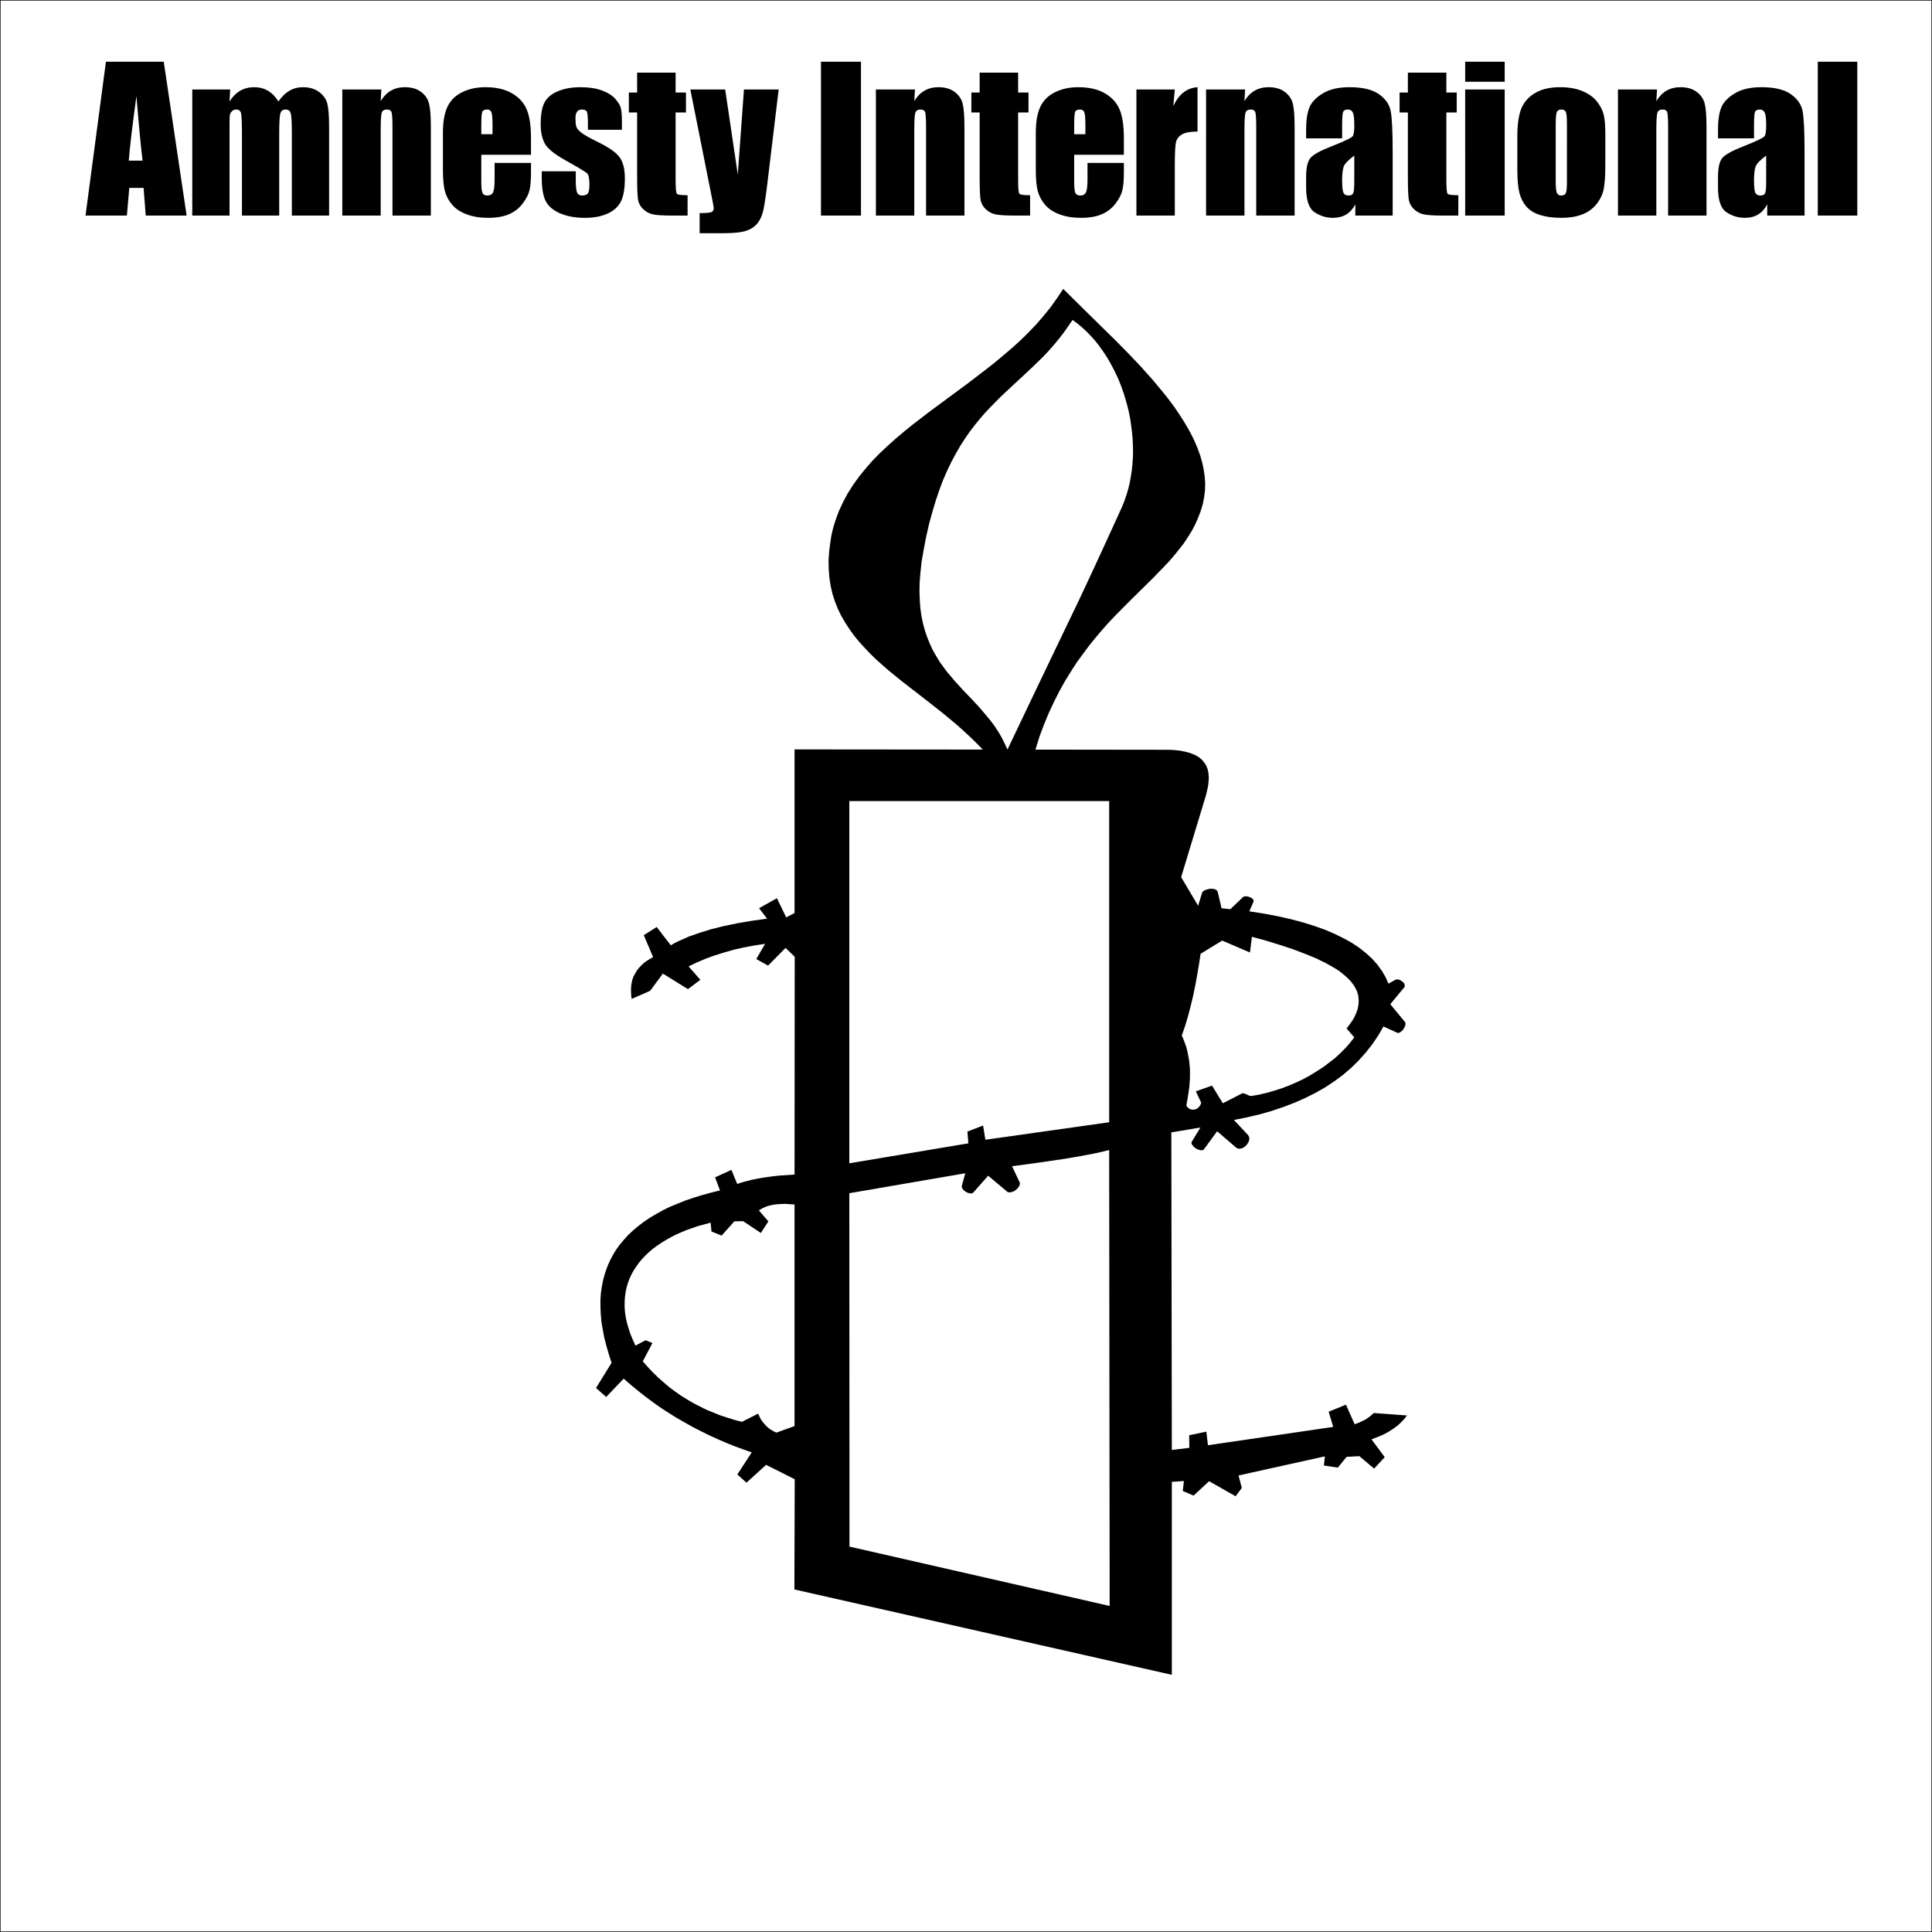
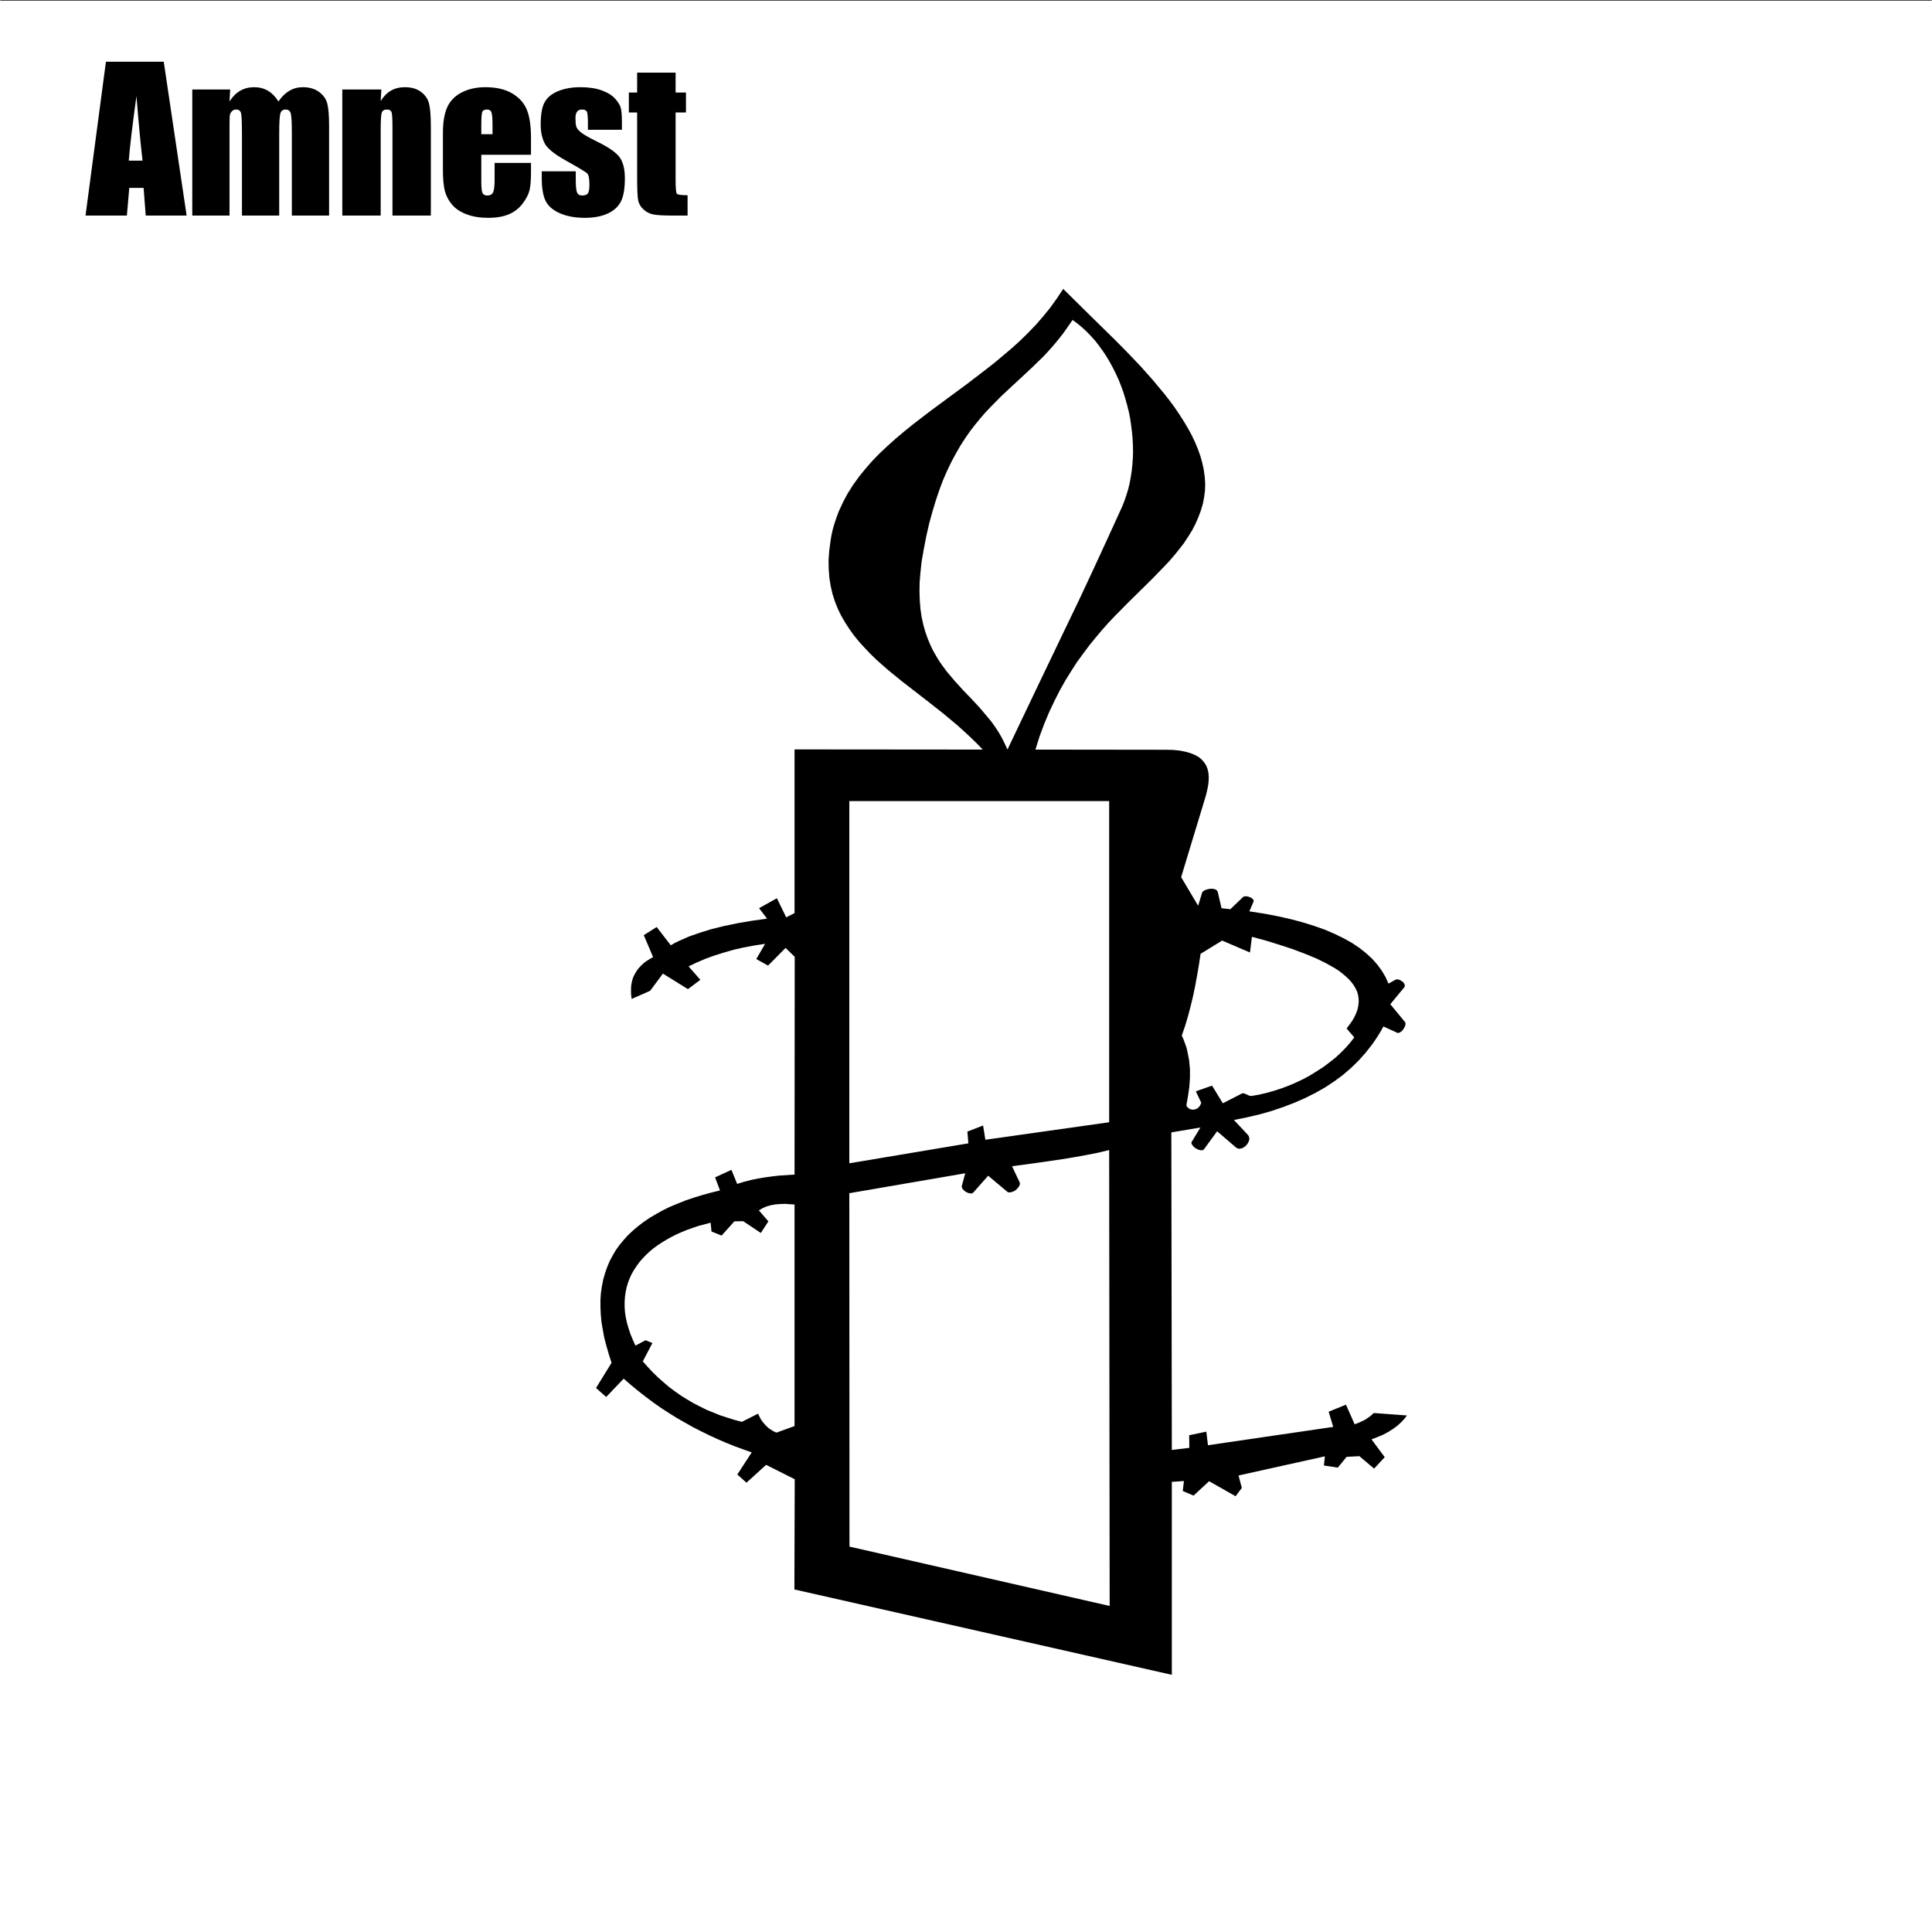
<svg xmlns="http://www.w3.org/2000/svg" width="2500" height="2500" viewBox="0 0 850.645 850.644">
-   <path fill="none" stroke="#000" stroke-width=".252" stroke-miterlimit="2.613" d="M.126.126h850.393v850.392H.126V.126z" />
+   <path fill="none" stroke="#000" stroke-width=".252" stroke-miterlimit="2.613" d="M.126.126h850.393H.126V.126z" />
  <path d="M72.095 27.178l10.072 67.729H64.168l-.945-12.174h-6.3l-1.059 12.174H37.656l8.984-67.729h25.455zm-9.334 43.549c-.892-7.671-1.786-17.153-2.683-28.447-1.794 12.969-2.921 22.452-3.38 28.447h6.063zM101.348 39.394l-.292 5.282c1.311-2.095 2.872-3.667 4.685-4.714 1.813-1.047 3.876-1.571 6.191-1.571 4.518 0 8.074 2.096 10.668 6.286 1.422-2.095 3.026-3.667 4.811-4.714 1.784-1.047 3.765-1.571 5.94-1.571 2.872 0 5.25.697 7.132 2.092 1.883 1.395 3.089 3.103 3.619 5.125.53 2.022.795 5.306.795 9.852V94.91h-16.399V58.721c0-4.741-.161-7.676-.481-8.806-.321-1.129-1.067-1.694-2.238-1.694-1.199 0-1.973.558-2.322 1.673-.349 1.116-.523 4.058-.523 8.827v36.187h-16.399V59.641c0-5.438-.133-8.701-.397-9.789-.265-1.088-.998-1.631-2.196-1.631-.753 0-1.395.286-1.924.857-.53.572-.823 1.27-.878 2.092-.056.823-.083 2.573-.083 5.25v38.487H84.656V39.394h16.692zM167.906 39.394l-.293 5.114c1.227-2.04 2.726-3.569 4.497-4.589 1.771-1.02 3.813-1.529 6.128-1.529 2.9 0 5.271.684 7.112 2.05 1.841 1.367 3.026 3.089 3.556 5.167.529 2.078.795 5.543.795 10.396v38.906H172.8V56.462c0-3.821-.125-6.15-.376-6.986-.251-.837-.949-1.255-2.092-1.255-1.2 0-1.953.481-2.259 1.443-.307.962-.46 3.535-.46 7.719v37.525h-16.901V39.394h17.194zM233.794 68.133h-21.879V80.14c0 2.51.181 4.128.543 4.853.362.726 1.06 1.087 2.092 1.087 1.283 0 2.14-.481 2.573-1.443.432-.962.648-2.824.648-5.585v-7.321h16.022v4.1c0 3.43-.216 6.066-.648 7.907-.433 1.84-1.443 3.807-3.033 5.898-1.59 2.092-3.605 3.66-6.045 4.706-2.441 1.046-5.501 1.569-9.183 1.569-3.57 0-6.722-.516-9.455-1.548-2.734-1.031-4.86-2.447-6.38-4.246s-2.573-3.779-3.158-5.94c-.586-2.161-.878-5.306-.878-9.434V58.554c0-4.853.655-8.681 1.966-11.484 1.311-2.803 3.458-4.95 6.442-6.442s6.415-2.238 10.292-2.238c4.741 0 8.652.899 11.734 2.698 3.081 1.799 5.243 4.183 6.484 7.153 1.24 2.97 1.861 7.147 1.861 12.529v7.363zm-16.943-9.036V55.04c0-2.872-.153-4.728-.46-5.564-.307-.837-.935-1.255-1.882-1.255-1.171 0-1.897.355-2.176 1.066-.279.711-.418 2.629-.418 5.752v4.058h4.936zM273.829 57.131h-14.977v-3.012c0-2.565-.146-4.19-.439-4.874-.293-.683-1.025-1.025-2.196-1.025-.949 0-1.66.313-2.134.941-.475.627-.711 1.569-.711 2.824 0 1.702.118 2.95.355 3.744.237.795.948 1.667 2.134 2.615 1.185.949 3.619 2.329 7.3 4.142 4.908 2.399 8.129 4.658 9.664 6.777 1.534 2.12 2.301 5.202 2.301 9.245 0 4.518-.585 7.928-1.757 10.229s-3.131 4.072-5.878 5.313c-2.747 1.24-6.059 1.861-9.936 1.861-4.295 0-7.969-.669-11.023-2.008-3.054-1.339-5.153-3.151-6.296-5.438-1.144-2.287-1.715-5.745-1.715-10.375v-2.677h14.977v3.514c0 2.984.188 4.922.564 5.815.377.893 1.123 1.338 2.238 1.338 1.199 0 2.036-.299 2.51-.899.474-.599.711-1.861.711-3.786 0-2.649-.307-4.309-.92-4.979-.642-.669-3.918-2.649-9.831-5.94-4.964-2.789-7.99-5.319-9.078-7.593-1.088-2.273-1.632-4.971-1.632-8.095 0-4.435.586-7.704 1.757-9.81 1.171-2.105 3.158-3.73 5.961-4.874 2.803-1.143 6.059-1.715 9.768-1.715 3.681 0 6.812.467 9.392 1.401 2.58.935 4.56 2.169 5.94 3.702 1.381 1.534 2.217 2.957 2.51 4.267.293 1.312.439 3.361.439 6.15v3.222zM297.466 31.989v8.744h4.56v8.785h-4.56V79.22c0 3.654.188 5.689.564 6.107s1.945.627 4.707.627v8.953h-6.819c-3.849 0-6.596-.16-8.242-.481-1.646-.32-3.096-1.06-4.351-2.217s-2.036-2.482-2.343-3.974c-.307-1.492-.46-5-.46-10.521V49.518h-3.64v-8.785h3.64v-8.744h16.944z" />
  <g>
-     <path d="M342.842 39.394l-4.829 40.162c-.764 6.358-1.404 10.694-1.92 13.009-.516 2.315-1.374 4.225-2.573 5.731-1.199 1.506-2.865 2.615-4.999 3.326-2.133.711-5.542 1.067-10.227 1.067h-10.248V93.82c2.626 0 4.316-.132 5.07-.397s1.132-.858 1.132-1.778c0-.446-.349-2.384-1.047-5.815l-9.254-46.436h15.343l5.553 37.483 2.709-37.483h15.29zM379.081 27.178v67.729h-17.612V27.178h17.612zM402.843 39.394l-.293 5.114c1.227-2.04 2.726-3.569 4.497-4.589 1.771-1.02 3.813-1.529 6.128-1.529 2.9 0 5.271.684 7.112 2.05 1.841 1.367 3.026 3.089 3.556 5.167.529 2.078.795 5.543.795 10.396v38.906h-16.901V56.462c0-3.821-.125-6.15-.376-6.986-.251-.837-.949-1.255-2.092-1.255-1.2 0-1.953.481-2.259 1.443-.307.962-.46 3.535-.46 7.719v37.525h-16.901V39.394h17.194zM448.274 31.989v8.744h4.561v8.785h-4.561V79.22c0 3.654.188 5.689.565 6.107.376.418 1.945.627 4.706.627v8.953h-6.819c-3.849 0-6.596-.16-8.241-.481-1.646-.32-3.096-1.06-4.351-2.217s-2.036-2.482-2.343-3.974c-.307-1.492-.46-5-.46-10.521V49.518h-3.64v-8.785h3.64v-8.744h16.943zM494.836 68.133h-21.879V80.14c0 2.51.181 4.128.544 4.853.362.726 1.06 1.087 2.092 1.087 1.282 0 2.14-.481 2.572-1.443.433-.962.648-2.824.648-5.585v-7.321h16.022v4.1c0 3.43-.216 6.066-.648 7.907-.433 1.84-1.443 3.807-3.033 5.898-1.589 2.092-3.604 3.66-6.045 4.706s-5.501 1.569-9.183 1.569c-3.57 0-6.722-.516-9.454-1.548-2.733-1.031-4.86-2.447-6.38-4.246-1.521-1.799-2.572-3.779-3.158-5.94-.586-2.161-.879-5.306-.879-9.434V58.554c0-4.853.655-8.681 1.967-11.484 1.311-2.803 3.457-4.95 6.442-6.442 2.983-1.492 6.414-2.238 10.291-2.238 4.741 0 8.652.899 11.734 2.698 3.081 1.799 5.243 4.183 6.484 7.153 1.24 2.97 1.861 7.147 1.861 12.529v7.363zm-16.942-9.036V55.04c0-2.872-.154-4.728-.461-5.564-.307-.837-.935-1.255-1.882-1.255-1.172 0-1.897.355-2.176 1.066-.279.711-.418 2.629-.418 5.752v4.058h4.937zM517.259 39.394l-.67 7.3c2.454-5.228 6.01-7.996 10.668-8.304v19.536c-3.096 0-5.369.418-6.818 1.255-1.451.836-2.343 2.001-2.678 3.493-.335 1.492-.502 4.93-.502 10.312v21.921h-16.901V39.394h16.901zM548.216 39.394l-.293 5.114c1.227-2.04 2.726-3.569 4.497-4.589 1.771-1.02 3.813-1.529 6.129-1.529 2.9 0 5.271.684 7.111 2.05 1.841 1.367 3.026 3.089 3.556 5.167.53 2.078.795 5.543.795 10.396v38.906h-16.9V56.462c0-3.821-.126-6.15-.377-6.986-.251-.837-.948-1.255-2.092-1.255-1.199 0-1.952.481-2.259 1.443-.307.962-.46 3.535-.46 7.719v37.525h-16.901V39.394h17.194zM590.929 60.896h-15.855v-3.723c0-4.294.495-7.606 1.485-9.936.989-2.328 2.977-4.385 5.961-6.17 2.984-1.785 6.861-2.677 11.63-2.677 5.717 0 10.026 1.011 12.927 3.033 2.9 2.022 4.644 4.504 5.229 7.447s.879 9.001.879 18.177v27.861h-16.441V89.96c-1.032 1.984-2.363 3.472-3.995 4.463-1.631.992-3.576 1.488-5.836 1.488-2.956 0-5.668-.83-8.137-2.489-2.468-1.659-3.702-5.292-3.702-10.898v-4.56c0-4.155.655-6.986 1.967-8.492 1.311-1.506 4.56-3.263 9.747-5.271 5.55-2.175 8.52-3.64 8.91-4.393s.586-2.287.586-4.602c0-2.9-.216-4.79-.648-5.668-.433-.878-1.15-1.317-2.154-1.317-1.144 0-1.855.37-2.134 1.108-.279.739-.418 2.656-.418 5.752v5.815zm5.354 7.614c-2.705 1.981-4.274 3.64-4.706 4.979-.433 1.339-.648 3.263-.648 5.773 0 2.873.188 4.728.564 5.564.377.837 1.122 1.255 2.238 1.255 1.06 0 1.75-.327 2.07-.983.32-.655.481-2.377.481-5.167V68.51zM636.82 31.989v8.744h4.561v8.785h-4.561V79.22c0 3.654.188 5.689.565 6.107.376.418 1.945.627 4.706.627v8.953h-6.819c-3.849 0-6.596-.16-8.241-.481-1.646-.32-3.096-1.06-4.351-2.217s-2.036-2.482-2.343-3.974c-.307-1.492-.46-5-.46-10.521V49.518h-3.64v-8.785h3.64v-8.744h16.943zM662.506 27.178v8.827h-17.403v-8.827h17.403zm0 12.216v55.514h-17.403V39.394h17.403zM706.809 58.888v13.596c0 4.993-.251 8.653-.753 10.981s-1.576 4.504-3.221 6.526c-1.646 2.022-3.759 3.514-6.338 4.476-2.58.962-5.543 1.443-8.89 1.443-3.738 0-6.903-.412-9.497-1.234s-4.608-2.063-6.045-3.723c-1.437-1.659-2.461-3.667-3.074-6.024-.614-2.356-.921-5.891-.921-10.605V60.102c0-5.16.558-9.189 1.674-12.09 1.115-2.9 3.123-5.229 6.023-6.986 2.9-1.757 6.61-2.635 11.128-2.635 3.793 0 7.05.564 9.769 1.694 2.72 1.129 4.817 2.601 6.296 4.413 1.479 1.813 2.489 3.682 3.033 5.606s.816 4.852.816 8.784zm-16.901-4.183c0-2.845-.154-4.636-.461-5.375-.307-.739-.962-1.108-1.966-1.108s-1.673.37-2.008 1.108c-.335.739-.502 2.531-.502 5.375v25.059c0 2.622.167 4.33.502 5.125.335.794.989 1.192 1.966 1.192 1.004 0 1.666-.362 1.987-1.087.32-.725.481-2.287.481-4.686V54.705zM729.566 39.394l-.293 5.114c1.227-2.04 2.726-3.569 4.497-4.589 1.771-1.02 3.813-1.529 6.129-1.529 2.9 0 5.271.684 7.111 2.05 1.841 1.367 3.026 3.089 3.556 5.167.53 2.078.795 5.543.795 10.396v38.906h-16.9V56.462c0-3.821-.126-6.15-.377-6.986-.251-.837-.948-1.255-2.092-1.255-1.199 0-1.952.481-2.259 1.443-.307.962-.46 3.535-.46 7.719v37.525h-16.901V39.394h17.194zM772.278 60.896h-15.855v-3.723c0-4.294.495-7.606 1.485-9.936.989-2.328 2.977-4.385 5.961-6.17 2.984-1.785 6.861-2.677 11.63-2.677 5.717 0 10.026 1.011 12.927 3.033 2.9 2.022 4.644 4.504 5.229 7.447s.879 9.001.879 18.177v27.861h-16.441V89.96c-1.032 1.984-2.363 3.472-3.995 4.463-1.631.992-3.576 1.488-5.836 1.488-2.956 0-5.668-.83-8.137-2.489-2.468-1.659-3.702-5.292-3.702-10.898v-4.56c0-4.155.655-6.986 1.967-8.492 1.311-1.506 4.56-3.263 9.747-5.271 5.55-2.175 8.52-3.64 8.91-4.393s.586-2.287.586-4.602c0-2.9-.216-4.79-.648-5.668-.433-.878-1.15-1.317-2.154-1.317-1.144 0-1.855.37-2.134 1.108-.279.739-.418 2.656-.418 5.752v5.815zm5.355 7.614c-2.705 1.981-4.274 3.64-4.706 4.979-.433 1.339-.648 3.263-.648 5.773 0 2.873.188 4.728.564 5.564.377.837 1.122 1.255 2.238 1.255 1.06 0 1.75-.327 2.07-.983.32-.655.481-2.377.481-5.167V68.51zM817.752 27.178v67.729h-17.403V27.178h17.403z" />
-   </g>
+     </g>
  <path d="M468.126 127.206l-2.735 4.104-2.881 4.032-3.096 3.816-3.24 3.744-3.455 3.6-3.528 3.456-3.744 3.384-3.816 3.24-3.888 3.24-3.96 3.096-7.992 6.12-16.2 11.952-7.776 5.976-3.816 3.096-3.672 3.096-3.528 3.168-3.384 3.168-3.24 3.312-3.024 3.456-2.808 3.456-2.664 3.672-2.376 3.744-2.088 3.888-1.872 4.032-.792 2.088-.72 2.088-.72 2.232-.576 2.16-.504 2.304-.36 2.304-.576 4.32-.288 4.104.072 3.96.288 3.815.576 3.601.792 3.456 1.08 3.384 1.296 3.24 1.512 3.096 1.728 2.952 1.872 2.88 2.016 2.808 2.232 2.736 2.376 2.592 2.448 2.592 2.592 2.521 2.736 2.448 2.808 2.448 5.832 4.752 6.048 4.68 6.12 4.752 6.12 4.824 6.048 5.04 2.88 2.592 2.88 2.664 2.809 2.736 2.735 2.809-82.872-.072v72.072l-3.672 1.872-4.104-8.424-7.848 4.392 3.528 4.608-6.696.936-6.336 1.08-5.904 1.224-5.544 1.368-5.112 1.584-4.752 1.656-4.248 1.872-1.944.936-1.872 1.08-6.192-8.064-5.688 3.6 4.104 9.648-1.368.792-1.296.792-1.224.864-1.008.937-1.008 1.008-.864 1.008-.72 1.08-.648 1.152-.576 1.151-.432 1.225-.288 1.296-.216 1.296-.072 1.368v1.439l.072 1.512.216 1.513 8.136-3.601 5.616-7.56 11.016 6.84 5.472-4.104-5.184-5.904 3.6-1.728 3.888-1.656 3.96-1.44 4.176-1.296 4.248-1.224 4.464-1.008 4.608-.864 4.752-.72-3.888 6.696 5.184 2.881 7.704-7.776 4.032 3.888-.072 95.904-6.696.432-3.168.36-3.096.432-3.096.504-3.096.648-3.096.792-3.023.936-2.521-6.191-7.2 3.312 2.16 5.76-4.104 1.008-3.888 1.08-3.744 1.152-3.6 1.225-3.384 1.367-3.312 1.368-3.096 1.513-2.952 1.655-2.808 1.656-2.664 1.8-2.448 1.872-2.304 1.944-2.16 2.016-1.944 2.16-1.8 2.16-1.656 2.304-1.44 2.448-1.296 2.447-1.08 2.593-.936 2.664-.792 2.808-.576 2.88-.432 2.952-.216 3.024v3.168l.144 3.239.288 3.312.576 3.384.648 3.528.936 3.6 1.08 3.744 1.224 3.816-6.84 11.088 4.464 3.96 7.704-8.064 3.24 2.809 3.24 2.664 3.312 2.592 3.384 2.52 3.384 2.376 3.456 2.232 3.456 2.16 3.528 2.016 3.6 2.016 3.528 1.801 3.672 1.8 3.6 1.656 3.672 1.584 3.744 1.512 3.744 1.368 3.816 1.368-6.336 9.72 4.032 3.6 8.64-7.848 12.6 6.336-.144 48.528 166.176 37.584v-84.96l5.328-.36-.505 4.392 4.752 2.017 6.841-6.336 11.664 6.624 2.735-3.672-1.439-5.473 38.016-8.424-.432 4.032 6.12.936 3.888-4.752 5.616-.288 6.479 5.473 4.68-5.04-5.831-7.849 2.663-1.008 2.521-1.08 2.304-1.224 2.017-1.296 1.872-1.368 1.584-1.44 1.439-1.512 1.225-1.584-14.616-1.08-.864.792-.936.792-2.017 1.368-2.231 1.08-2.376.936-3.816-8.64-7.632 3.096 2.016 6.696-55.151 8.064-.721-5.977-7.56 1.584.072 5.544-7.704.937-.216-139.824 12.815-2.16-3.815 6.265-.145.287v.433l.36.72.647.792.937.72 1.008.504 1.008.288h.864l.359-.144.288-.216 5.832-7.992 8.208 7.056.504.36.576.216.648.072.576-.145.647-.144.576-.36.576-.359.504-.504.432-.505.36-.575.288-.576.216-.648.072-.648-.072-.575-.216-.576-.36-.504-6.12-6.552 5.688-1.152 5.544-1.296 5.328-1.513 5.112-1.728 4.896-1.872 4.752-2.088 4.464-2.232 4.32-2.447 4.032-2.664 3.815-2.809 3.601-3.096 3.312-3.24 3.096-3.456 2.881-3.672 1.296-1.872 1.296-1.943 1.224-2.017 1.152-2.088 6.12 2.808.287.072h.288l.721-.359.72-.504.648-.793.504-.863.359-.864.072-.792-.072-.359-.144-.289-6.48-7.848 6.192-7.488.144-.287.072-.288-.144-.721-.36-.647-.647-.576-.793-.504-.792-.36-.863-.071-.648.216-2.952 1.655-1.296-2.88-1.655-2.808-1.944-2.664-2.232-2.52-2.664-2.448-2.88-2.304-3.312-2.232-3.601-2.016-3.96-1.944-4.319-1.872-4.681-1.656-5.04-1.584-5.399-1.44-5.761-1.296-6.048-1.152-6.479-1.008 1.872-4.32v-.576l-.36-.504-.576-.504-.792-.36-.864-.288-.863-.072-.792.072-.504.36-5.473 5.256-3.888-.432-1.656-7.128-.216-.432-.216-.288-.36-.288-.432-.216-1.08-.216h-1.152l-1.224.288-1.08.36-.792.576-.288.36-.144.432-1.656 5.472-7.488-12.6 10.944-36.072.504-2.16.432-2.016.217-1.944.071-1.872-.144-1.8-.36-1.656-.576-1.512-.863-1.368-1.08-1.296-1.368-1.152-1.656-.936-1.943-.792-2.305-.648-2.52-.504-2.952-.288-3.24-.072-57.312-.072 1.8-5.76 2.016-5.4 2.16-5.184 2.304-4.896 2.376-4.68 2.448-4.392 2.592-4.176 2.592-4.032 2.736-3.744 2.736-3.672 2.808-3.456 2.808-3.312 2.809-3.168 2.88-3.024 5.688-5.76 10.8-10.656 5.04-5.184 2.376-2.521 2.231-2.592 2.088-2.592 2.017-2.592 1.8-2.736 1.729-2.736 1.512-2.88 1.296-2.952 1.151-3.024.937-3.168.576-3.024.36-2.952.071-3.023-.216-3.024-.432-3.024-.648-3.024-.864-3.024-1.079-3.024-1.297-3.096-1.439-3.024-1.656-3.024-1.8-3.024-1.944-3.024-2.088-3.096-2.232-3.024-2.375-3.024-4.969-5.976-5.328-5.976-5.615-5.904-5.761-5.832-11.592-11.376-11.164-11.024zm4.104 13.68l-2.088 3.024-2.088 2.952-2.16 2.736-2.16 2.592-2.232 2.52-2.231 2.376-4.681 4.536-4.68 4.392-4.68 4.32-4.68 4.392-4.608 4.68-2.304 2.448-2.232 2.592-2.232 2.736-2.159 2.809-2.088 3.023-2.088 3.24-1.944 3.384-1.944 3.601-1.872 3.888-1.8 4.104-1.656 4.392-1.584 4.68-1.512 5.04-1.44 5.256-1.296 5.688-1.152 6.048-.864 4.968-.504 4.68-.36 4.392-.072 4.176.144 3.96.288 3.672.504 3.456.72 3.312.864 3.096 1.008 2.88 1.152 2.808 1.224 2.592 1.44 2.52 1.439 2.376 1.584 2.232 1.656 2.232 3.528 4.176 3.6 3.96 3.744 3.888 3.672 3.96 3.456 4.104 1.728 2.088 1.584 2.232 1.513 2.304 1.368 2.376 1.296 2.592 1.224 2.664 12.6-26.424 12.528-26.136 6.336-13.176 6.265-13.392 6.336-13.752 6.407-14.04 1.009-2.52.863-2.52.792-2.592.648-2.664.504-2.736.432-2.808.288-2.808.217-2.88.071-2.808-.071-2.952-.145-2.88-.288-2.952-.36-2.88-.432-2.952-.576-2.88-.72-2.88-.792-2.808-.864-2.808-1.008-2.809-1.08-2.735-1.224-2.664-1.296-2.592-1.368-2.52-1.44-2.448-1.584-2.376-1.655-2.304-1.729-2.232-1.872-2.088-1.872-1.944-2.016-1.872-2.088-1.728-2.161-1.585zm-122.4 389.448v97.56l-7.992 2.881-1.368-.648-1.296-.792-1.152-.864-1.008-1.008-1.008-1.152-.864-1.151-.72-1.368-.648-1.368-7.128 3.601-3.312-.864-3.168-1.009-3.096-1.008-3.024-1.224-3.024-1.224-2.88-1.44-2.809-1.44-2.808-1.655-2.664-1.656-2.664-1.872-2.52-1.872-2.448-2.088-2.448-2.16-2.304-2.231-2.232-2.376-2.232-2.521 4.248-8.063-3.024-1.225-4.464 2.376-1.152-2.592-1.08-2.592-.792-2.448-.72-2.448-.504-2.376-.36-2.376-.144-2.231v-2.232l.144-2.16.288-2.088.432-2.088.576-1.944.72-1.943.864-1.872 1.008-1.8 1.152-1.729 1.224-1.728 1.368-1.584 1.512-1.584 1.584-1.513 1.728-1.439 1.872-1.368 1.944-1.296 2.016-1.225 2.088-1.151 2.232-1.152 2.304-1.008 2.448-1.008 2.448-.864 2.52-.864 5.4-1.439.36 3.888 4.464 1.8 5.616-6.264 3.888-.072 7.776 5.185 3.312-5.112-4.176-4.824 1.656-1.008 1.872-.792 1.872-.504 2.016-.36 2.016-.144 2.088-.072 4.177.282zm178.776-110.376l9.504-5.832 12.24 5.256.864-6.912 6.336 1.729 6.048 1.872 5.688 1.872 5.328 2.016 4.896 2.016 4.393 2.16 3.96 2.232 1.728 1.151 1.584 1.225 1.44 1.224 1.296 1.225 1.152 1.296 1.008 1.368.792 1.367.647 1.368.433 1.44.216 1.439.072 1.512-.145 1.584-.288 1.584-.575 1.656-.721 1.656-1.008 1.8-1.224 1.729-1.368 1.872 3.384 3.888-1.8 2.304-2.016 2.305-2.232 2.231-2.304 2.16-2.593 2.016-2.664 2.017-2.808 1.8-2.88 1.8-3.023 1.656-3.169 1.512-3.167 1.368-3.24 1.224-3.312 1.08-3.312.937-3.312.792-3.312.576h-.648l-.504-.145-.936-.432-1.009-.433-.504-.144h-.575l-8.568 4.392-4.752-7.775-7.128 2.52 2.376 5.04-.433 1.08-.647.864-.792.647-1.008.36-1.009.072-1.008-.216-.504-.288-.432-.36-.432-.432-.289-.576.721-4.104.576-3.96.287-3.96v-3.96l-.359-3.815-.72-3.744-.433-1.872-.647-1.8-.648-1.8-.792-1.729 1.44-4.176 1.296-4.32 1.152-4.392 1.079-4.464.937-4.536.863-4.681.793-4.68.721-4.752zm-85.104 104.76l-8.424-7.056-6.552 7.416-.288.216-.36.145h-.792l-.863-.217-.937-.432-.792-.576-.648-.72-.36-.72-.072-.288.072-.36 1.512-5.544-51.048 8.784.072 155.592 114.552 26.136-.216-200.735-5.112 1.224-5.184 1.008-5.185.937-5.256.863-10.872 1.584-11.16 1.513 3.385 7.128.071.359v.433l-.359.936-.648.864-.864.792-.936.576-1.08.359-.936.072-.433-.072-.287-.217zM373.95 352.71h114.408v141.408l-54.504 7.704-1.008-6.265-6.912 2.664.432 5.185-52.416 8.784V352.71z" fill-rule="evenodd" clip-rule="evenodd" />
</svg>